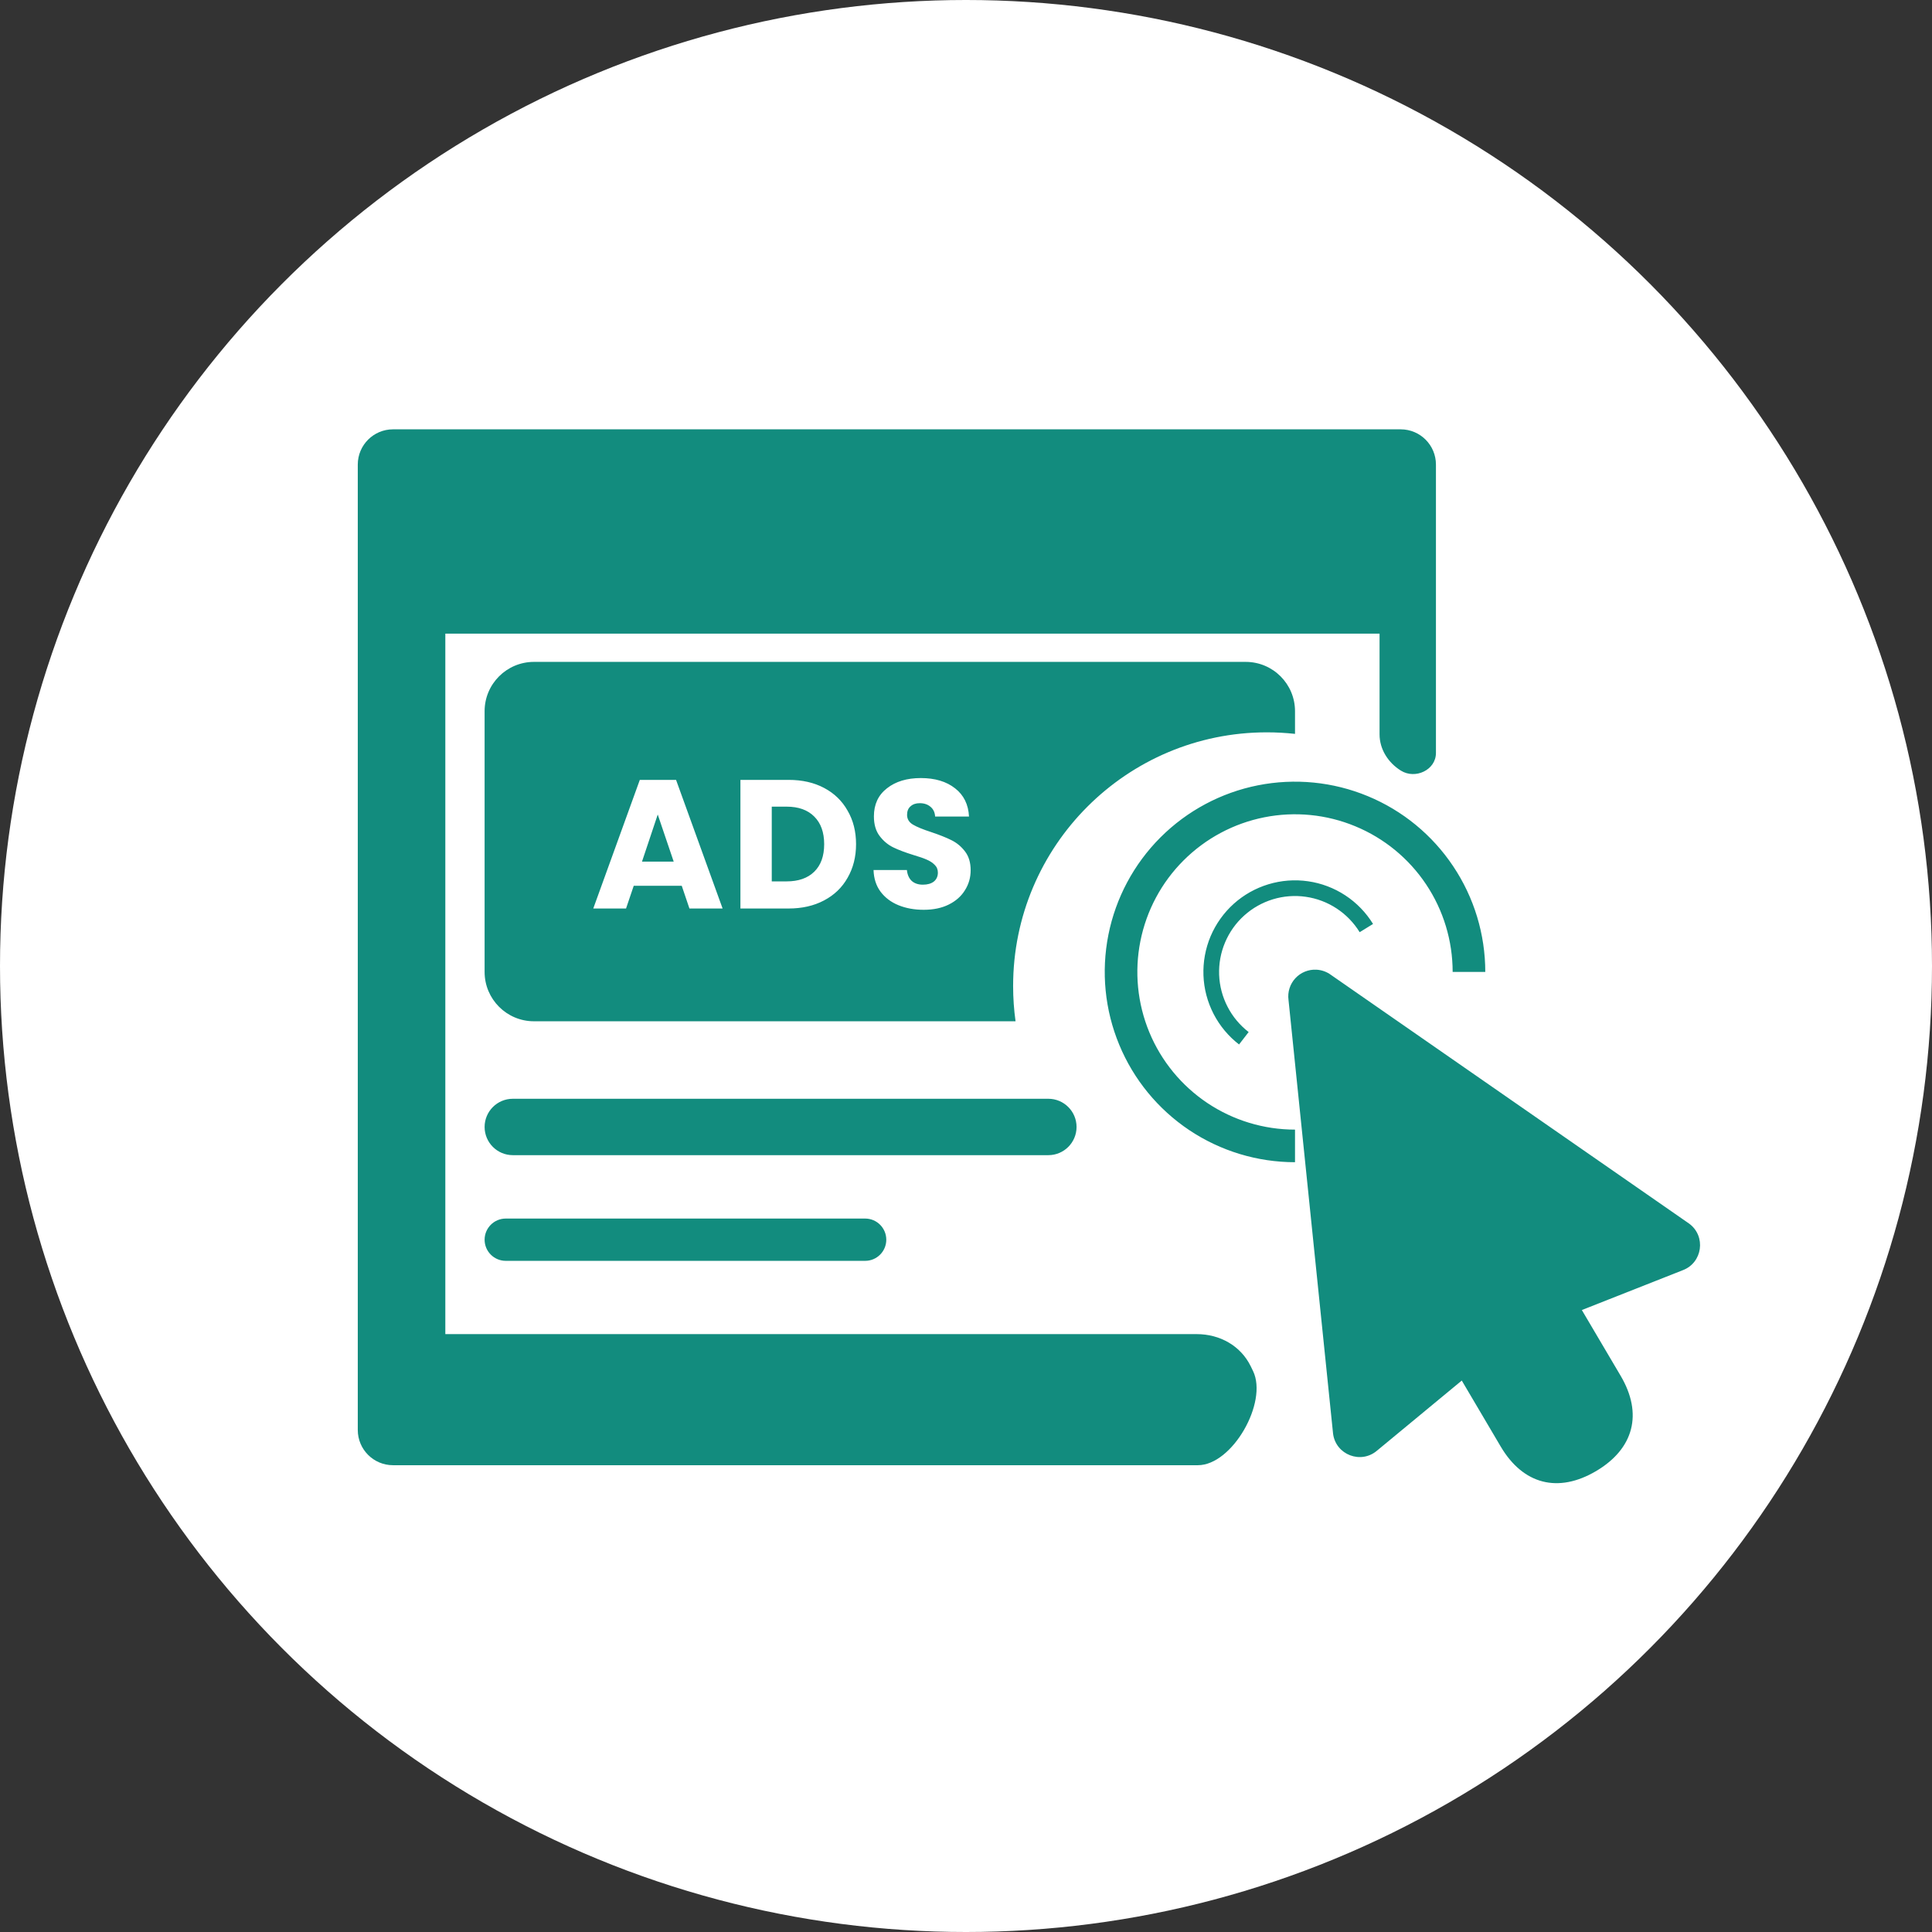
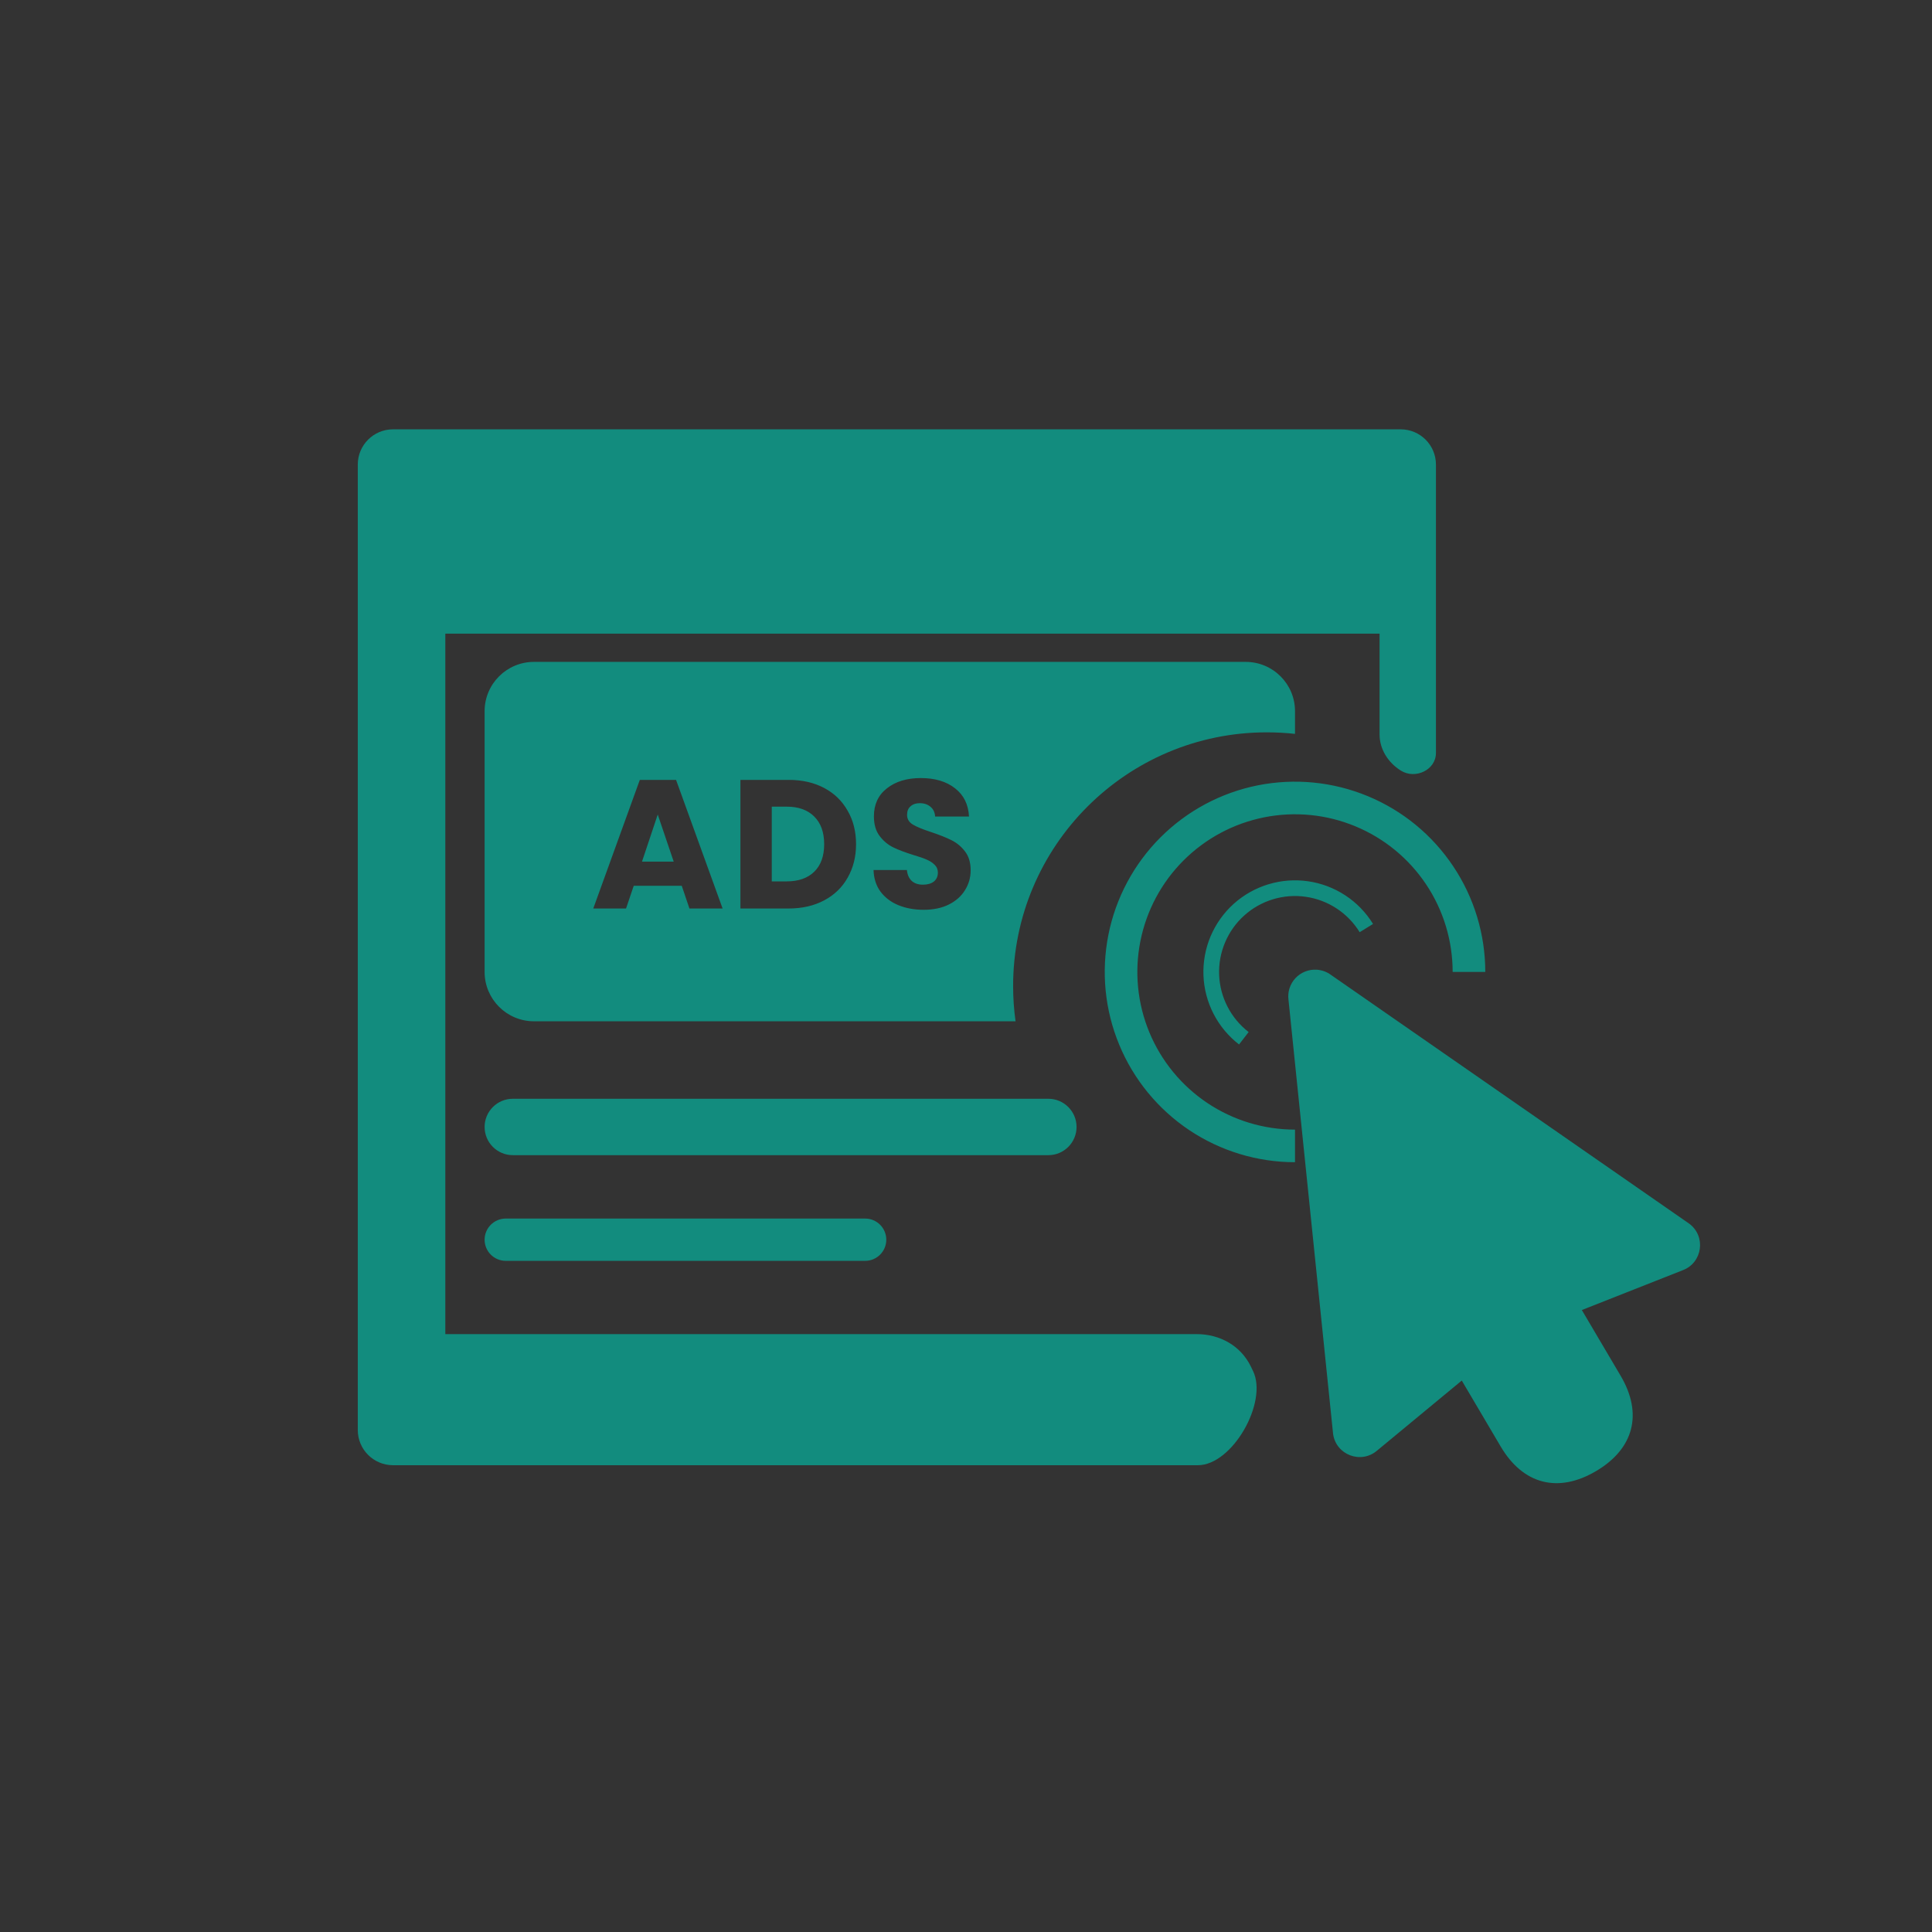
<svg xmlns="http://www.w3.org/2000/svg" fill="none" viewBox="0 0 54 54" height="54" width="54">
  <rect x="0" y="0" width="54" height="54" fill="#333333" stroke="none" />
-   <circle fill="white" r="27" cy="27" cx="27" />
  <path fill="#128C7E" d="M12.447 17.71V37.289H33.449C34.092 37.289 34.678 37.612 34.96 38.191L35.024 38.323C35.443 39.193 34.446 40.953 33.481 40.953H10.985C10.441 40.953 10 40.512 10 39.968V12.985C10 12.441 10.441 12 10.985 12H39.15C39.694 12 40.135 12.441 40.135 12.985V21.046C40.135 21.521 39.558 21.791 39.155 21.539C38.801 21.319 38.559 20.943 38.559 20.526V17.71H12.447ZM36.474 27.157C36.576 27.116 36.685 27.097 36.795 27.103C36.941 27.111 37.082 27.161 37.2 27.248L47.213 34.201C47.691 34.554 47.587 35.296 47.031 35.504L44.213 36.616L45.297 38.453C45.923 39.513 45.67 40.492 44.61 41.118C43.55 41.743 42.571 41.491 41.945 40.431L40.857 38.587L38.489 40.545C38.038 40.931 37.338 40.663 37.26 40.075L36.014 27.948C35.999 27.839 36.009 27.728 36.042 27.624C36.075 27.519 36.131 27.423 36.206 27.342C36.281 27.261 36.372 27.198 36.474 27.157ZM14.924 18.5C14.163 18.5 13.545 19.117 13.545 19.878V27.166C13.545 27.927 14.163 28.545 14.924 28.545H28.385C28.34 28.223 28.317 27.894 28.317 27.56C28.317 23.644 31.492 20.469 35.408 20.469C35.674 20.469 35.937 20.484 36.196 20.512V19.878C36.196 19.117 35.579 18.5 34.817 18.5H14.924ZM17.713 24.758L17.498 25.393H16.582L17.883 21.798H18.896L20.197 25.393H19.27L19.055 24.758H17.713ZM18.83 24.082L18.384 22.766L17.944 24.082H18.83ZM22.042 21.798C22.421 21.798 22.752 21.873 23.036 22.024C23.319 22.174 23.538 22.386 23.691 22.659C23.848 22.928 23.927 23.241 23.927 23.596C23.927 23.947 23.848 24.26 23.691 24.533C23.538 24.806 23.317 25.018 23.031 25.168C22.747 25.318 22.418 25.393 22.042 25.393H20.695V21.798H22.042ZM21.986 24.635C22.317 24.635 22.575 24.545 22.759 24.364C22.944 24.183 23.036 23.927 23.036 23.596C23.036 23.265 22.944 23.007 22.759 22.823C22.575 22.638 22.317 22.546 21.986 22.546H21.571V24.635H21.986ZM25.819 25.429C25.556 25.429 25.321 25.386 25.113 25.301C24.904 25.216 24.737 25.089 24.611 24.922C24.488 24.755 24.423 24.553 24.416 24.318H25.348C25.362 24.451 25.408 24.553 25.486 24.625C25.565 24.693 25.667 24.727 25.794 24.727C25.923 24.727 26.026 24.698 26.101 24.64C26.176 24.579 26.214 24.495 26.214 24.39C26.214 24.301 26.183 24.227 26.121 24.169C26.063 24.111 25.99 24.064 25.901 24.026C25.816 23.988 25.693 23.946 25.532 23.898C25.3 23.826 25.111 23.755 24.964 23.683C24.817 23.611 24.691 23.505 24.585 23.365C24.479 23.225 24.426 23.043 24.426 22.817C24.426 22.483 24.548 22.222 24.79 22.034C25.032 21.843 25.348 21.747 25.737 21.747C26.133 21.747 26.453 21.843 26.695 22.034C26.937 22.222 27.067 22.485 27.084 22.823H26.137C26.13 22.706 26.087 22.616 26.009 22.551C25.93 22.483 25.829 22.449 25.707 22.449C25.601 22.449 25.515 22.478 25.451 22.536C25.386 22.59 25.353 22.671 25.353 22.776C25.353 22.892 25.408 22.983 25.517 23.048C25.626 23.113 25.797 23.183 26.029 23.258C26.261 23.336 26.449 23.411 26.593 23.483C26.739 23.555 26.866 23.659 26.971 23.796C27.077 23.932 27.13 24.108 27.13 24.323C27.13 24.528 27.077 24.714 26.971 24.881C26.869 25.048 26.719 25.182 26.521 25.281C26.323 25.38 26.089 25.429 25.819 25.429ZM41.514 27.166C41.514 26.114 41.202 25.086 40.617 24.212C40.033 23.337 39.203 22.655 38.231 22.253C37.259 21.85 36.19 21.745 35.158 21.95C34.127 22.155 33.179 22.662 32.435 23.406C31.692 24.149 31.185 25.097 30.98 26.128C30.775 27.16 30.88 28.229 31.283 29.201C31.685 30.173 32.367 31.003 33.241 31.588C34.116 32.172 35.144 32.484 36.196 32.484V31.573C35.324 31.573 34.472 31.314 33.747 30.83C33.023 30.346 32.458 29.658 32.124 28.852C31.791 28.047 31.704 27.161 31.874 26.306C32.044 25.451 32.463 24.666 33.08 24.05C33.696 23.434 34.481 23.014 35.336 22.844C36.191 22.674 37.077 22.761 37.882 23.095C38.687 23.428 39.376 23.993 39.86 24.718C40.344 25.442 40.602 26.294 40.602 27.166H41.514ZM37.602 25.026C37.916 25.232 38.18 25.505 38.377 25.825L38.003 26.055C37.84 25.79 37.621 25.564 37.361 25.393C37.101 25.222 36.807 25.11 36.499 25.066C36.191 25.021 35.877 25.045 35.58 25.135C35.282 25.226 35.008 25.38 34.777 25.588C34.545 25.796 34.363 26.053 34.242 26.339C34.12 26.626 34.064 26.935 34.075 27.246C34.087 27.557 34.167 27.861 34.31 28.138C34.452 28.414 34.654 28.656 34.9 28.846L34.632 29.193C34.335 28.964 34.092 28.672 33.92 28.339C33.748 28.005 33.651 27.638 33.637 27.263C33.623 26.888 33.691 26.514 33.837 26.168C33.984 25.823 34.204 25.513 34.483 25.262C34.762 25.011 35.093 24.825 35.452 24.716C35.812 24.607 36.19 24.578 36.562 24.632C36.933 24.685 37.288 24.82 37.602 25.026ZM13.545 31.499C13.545 31.064 13.898 30.711 14.333 30.711H29.302C29.737 30.711 30.09 31.064 30.09 31.499C30.09 31.934 29.737 32.287 29.302 32.287H14.333C13.898 32.287 13.545 31.934 13.545 31.499ZM14.136 34.059C13.81 34.059 13.545 34.324 13.545 34.65C13.545 34.977 13.81 35.241 14.136 35.241H24.181C24.508 35.241 24.772 34.977 24.772 34.65C24.772 34.324 24.508 34.059 24.181 34.059H14.136Z" clip-rule="evenodd" fill-rule="evenodd" />
</svg>